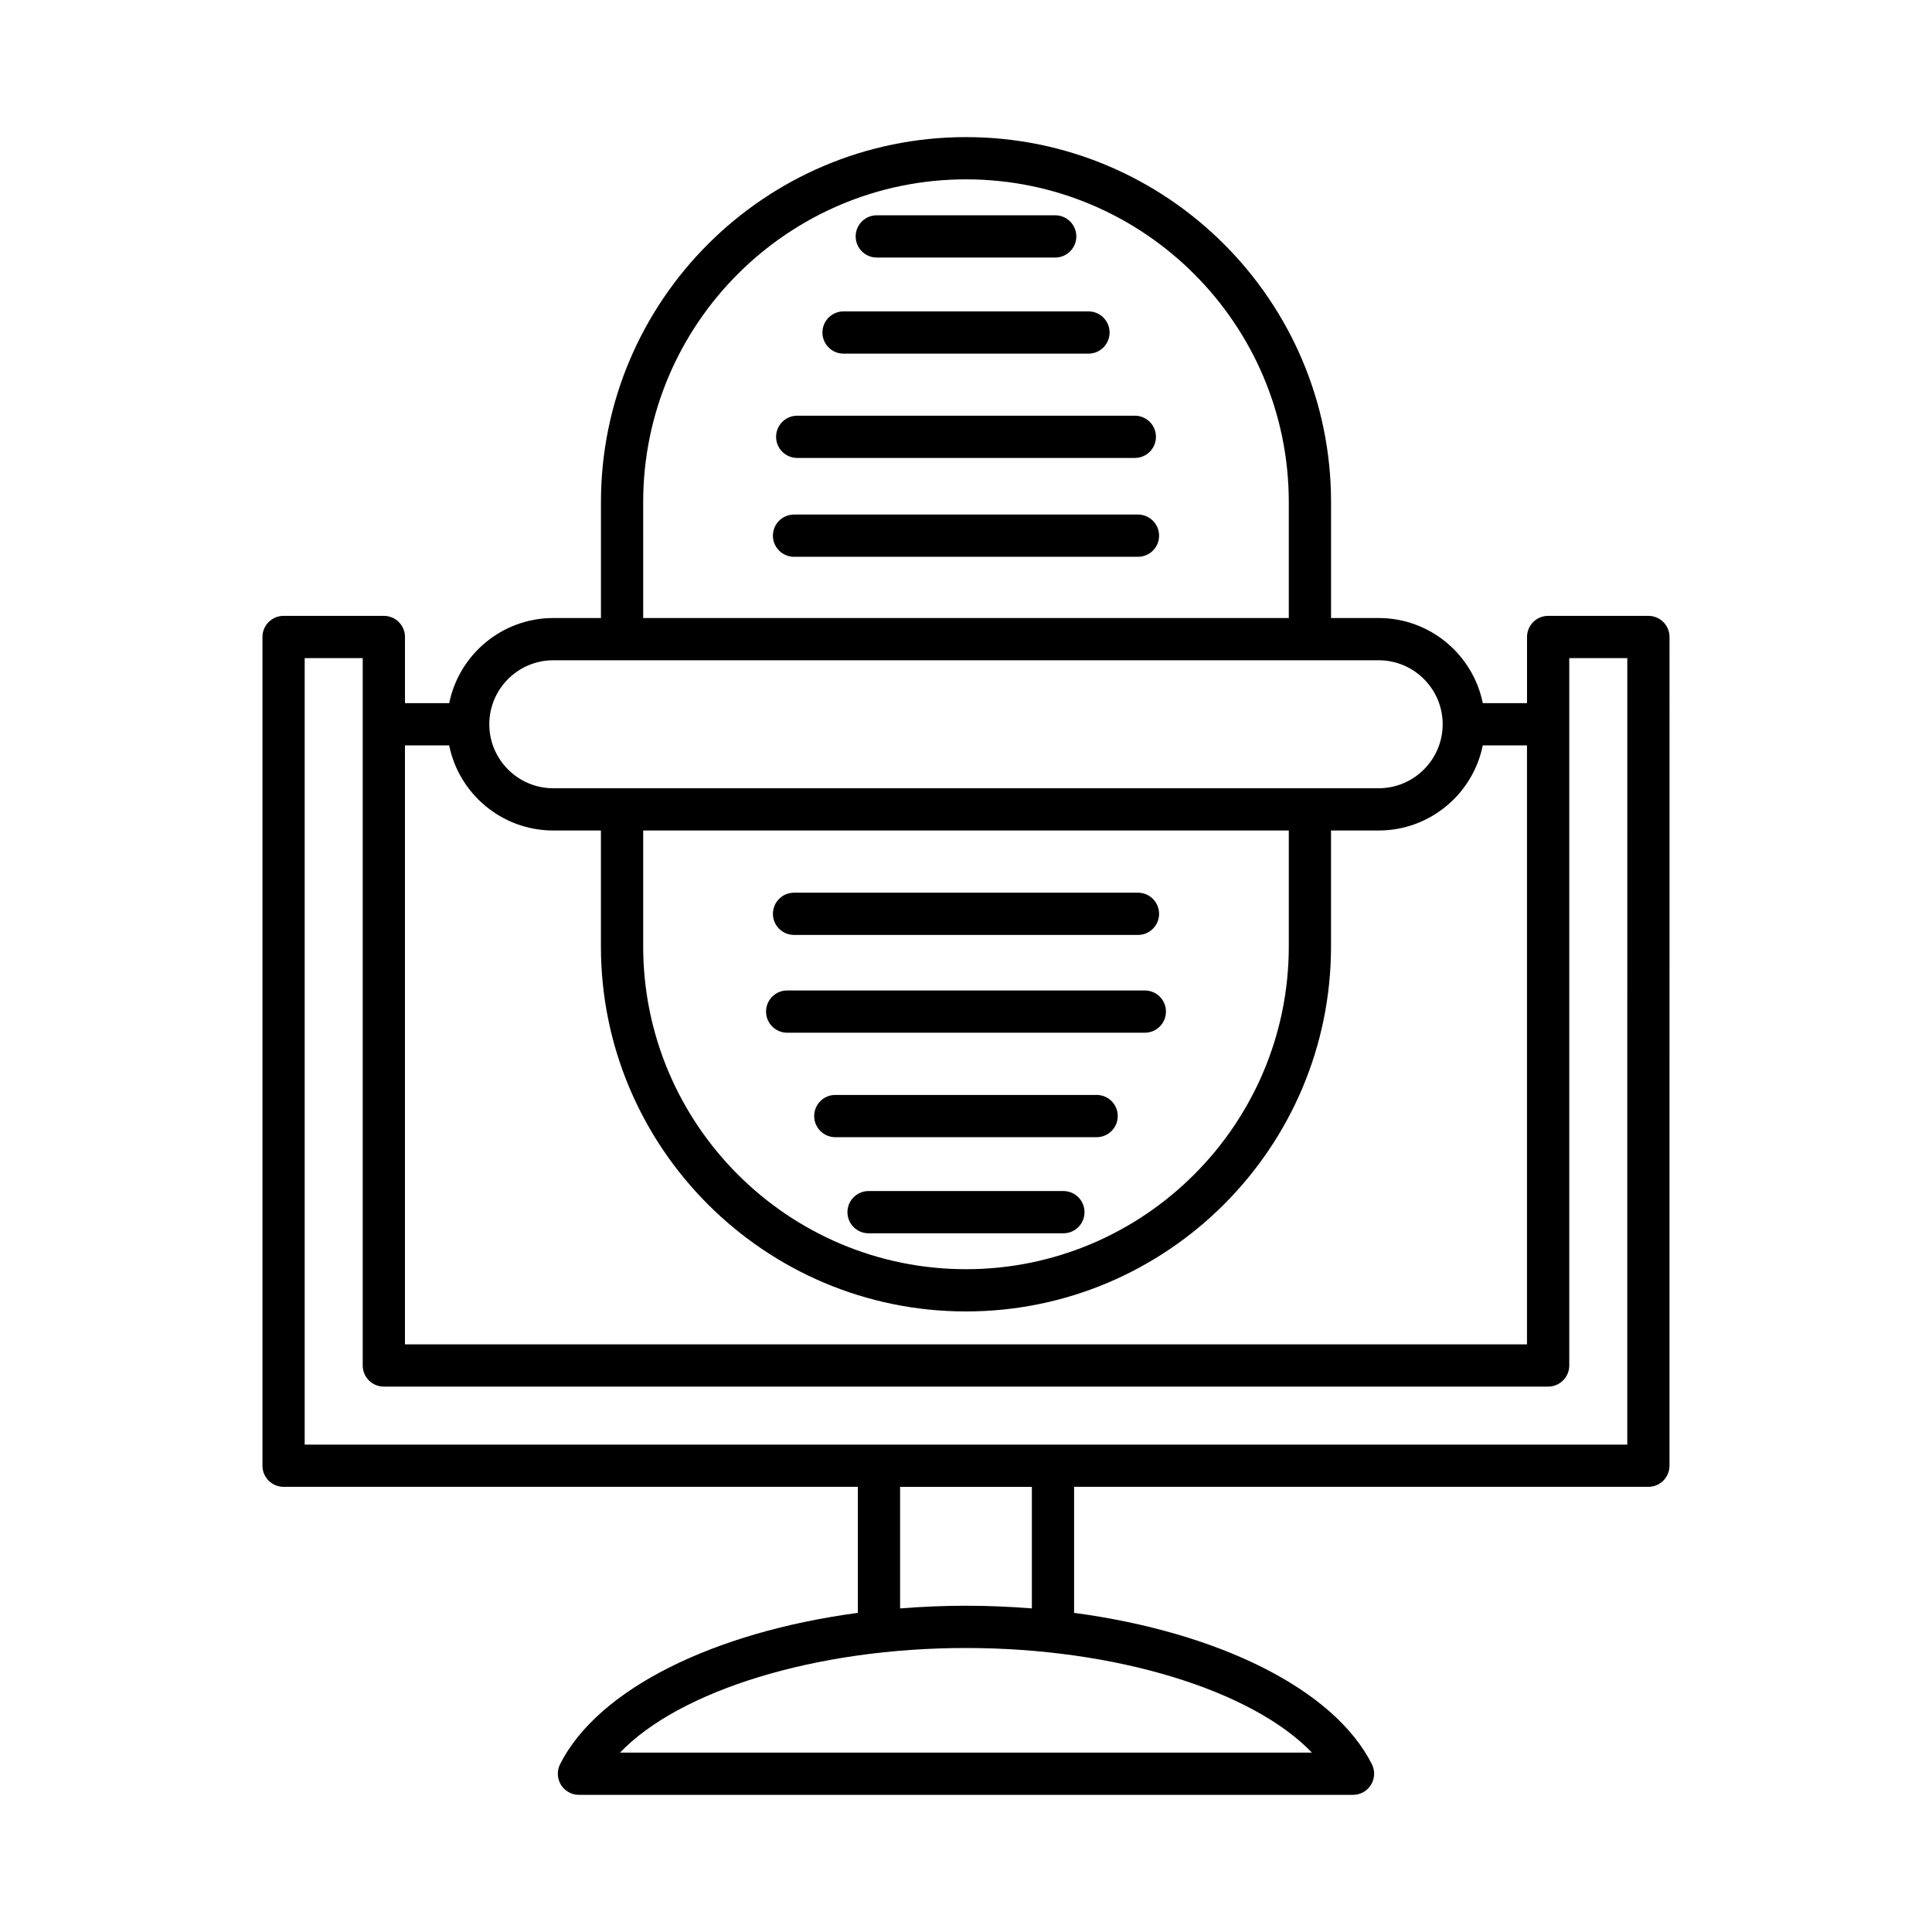
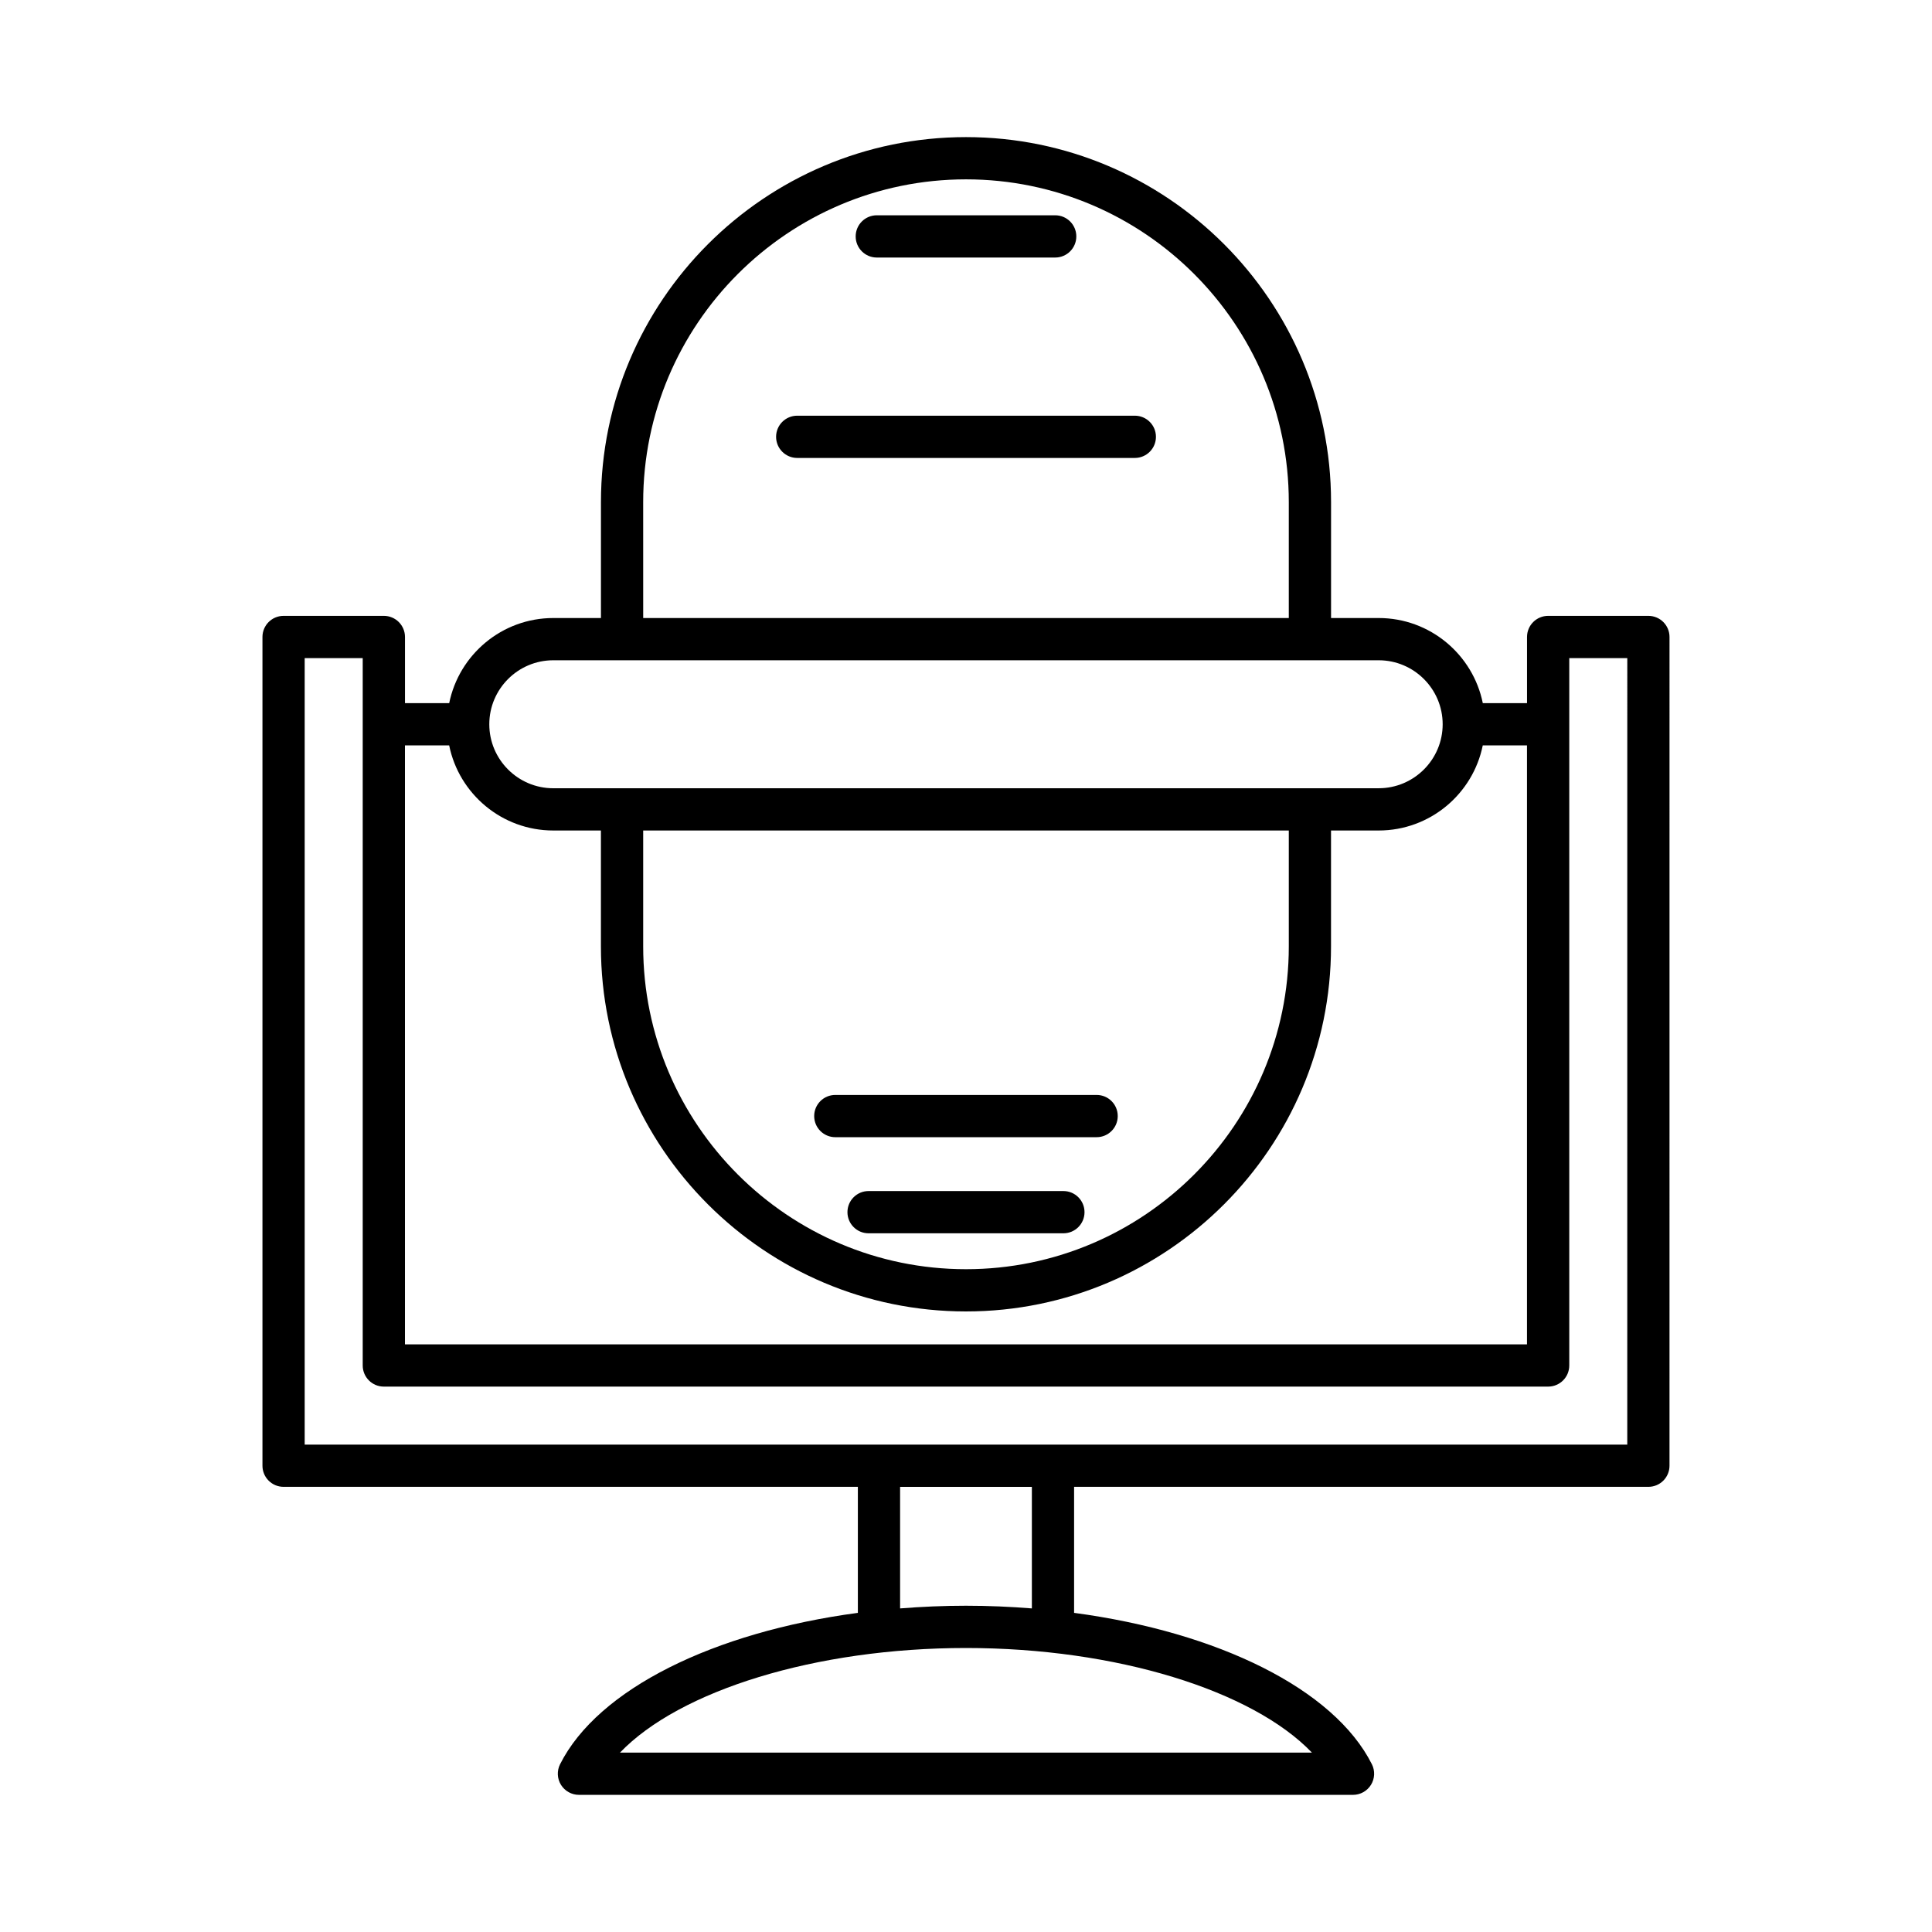
<svg xmlns="http://www.w3.org/2000/svg" fill="#000000" width="800px" height="800px" version="1.1" viewBox="144 144 512 512">
  <g>
    <path d="m376.36 212.25h47.277c3.094 0 5.598-2.504 5.598-5.598s-2.504-5.598-5.598-5.598h-47.277c-3.094 0-5.598 2.504-5.598 5.598s2.504 5.598 5.598 5.598z" />
-     <path d="m367.55 237.72h64.902c3.094 0 5.598-2.504 5.598-5.598s-2.504-5.598-5.598-5.598h-64.902c-3.094 0-5.598 2.504-5.598 5.598s2.504 5.598 5.598 5.598z" />
    <path d="m355.27 265.36h89.469c3.094 0 5.598-2.504 5.598-5.598s-2.504-5.598-5.598-5.598h-89.469c-3.094 0-5.598 2.504-5.598 5.598s2.504 5.598 5.598 5.598z" />
-     <path d="m445.57 280.36h-91.141c-3.094 0-5.598 2.504-5.598 5.598s2.504 5.598 5.598 5.598h91.141c3.094 0 5.598-2.504 5.598-5.598s-2.504-5.598-5.598-5.598z" />
-     <path d="m354.43 391.77h91.141c3.094 0 5.598-2.504 5.598-5.598s-2.504-5.598-5.598-5.598h-91.141c-3.094 0-5.598 2.504-5.598 5.598s2.504 5.598 5.598 5.598z" />
-     <path d="m352.61 417.68h94.781c3.094 0 5.598-2.504 5.598-5.598s-2.504-5.598-5.598-5.598h-94.781c-3.094 0-5.598 2.504-5.598 5.598s2.504 5.598 5.598 5.598z" />
    <path d="m434.62 434.17h-69.254c-3.094 0-5.598 2.504-5.598 5.598s2.504 5.598 5.598 5.598h69.25c3.094 0 5.598-2.504 5.598-5.598 0.004-3.094-2.5-5.598-5.594-5.598z" />
    <path d="m425.81 459.64h-51.629c-3.094 0-5.598 2.504-5.598 5.598s2.504 5.598 5.598 5.598h51.629c3.094 0 5.598-2.504 5.598-5.598s-2.504-5.598-5.598-5.598z" />
    <path d="m580.85 307.21h-26.574c-3.094 0-5.598 2.504-5.598 5.598v17.531h-11.719c-2.602-12.852-13.98-22.555-27.586-22.555h-12.629v-30.711c0-53.344-43.398-96.738-96.742-96.738s-96.742 43.395-96.742 96.738v30.711h-12.629c-13.609 0-24.984 9.703-27.586 22.555h-11.719v-17.531c0-3.094-2.504-5.598-5.598-5.598h-26.574c-3.094 0-5.598 2.504-5.598 5.598v219.62c0 3.094 2.504 5.598 5.598 5.598h152.19v33.398c-38.18 5.102-68.883 20.18-78.918 40.117-0.871 1.734-0.781 3.801 0.234 5.449 1.023 1.656 2.828 2.664 4.766 2.664h205.14c1.941 0 3.746-1.008 4.766-2.664 1.016-1.652 1.105-3.719 0.234-5.449-10.035-19.941-40.738-35.016-78.918-40.117v-33.398h152.19c3.094 0 5.598-2.504 5.598-5.598l0.004-219.62c0-3.094-2.504-5.598-5.598-5.598zm-266.4-30.137c0-47.168 38.375-85.543 85.547-85.543s85.547 38.375 85.547 85.543v30.711h-171.09zm-23.824 41.906h218.74c9.348 0 16.957 7.609 16.957 16.957s-7.609 16.957-16.957 16.957l-218.74 0.004c-9.348 0-16.957-7.609-16.957-16.957s7.609-16.961 16.957-16.961zm194.92 45.113v30.711c0 47.172-38.375 85.547-85.547 85.547s-85.547-38.375-85.547-85.547v-30.711zm-234.23-22.555h11.719c2.602 12.852 13.98 22.555 27.586 22.555h12.629v30.711c0 53.344 43.398 96.742 96.742 96.742s96.742-43.398 96.742-96.742v-30.711h12.629c13.609 0 24.984-9.703 27.586-22.555h11.719v158.73h-297.35zm240.37 266.93h-183.39c15.801-16.473 51.859-27.73 91.695-27.73s75.891 11.258 91.691 27.73zm-109.15-38.219v-32.215h34.922v32.215c-5.711-0.453-11.535-0.711-17.461-0.711-5.93 0-11.754 0.258-17.461 0.711zm192.71-43.41h-350.5v-208.43h15.379v187.46c0 3.094 2.504 5.598 5.598 5.598h308.55c3.094 0 5.598-2.504 5.598-5.598v-187.46h15.379z" />
  </g>
</svg>